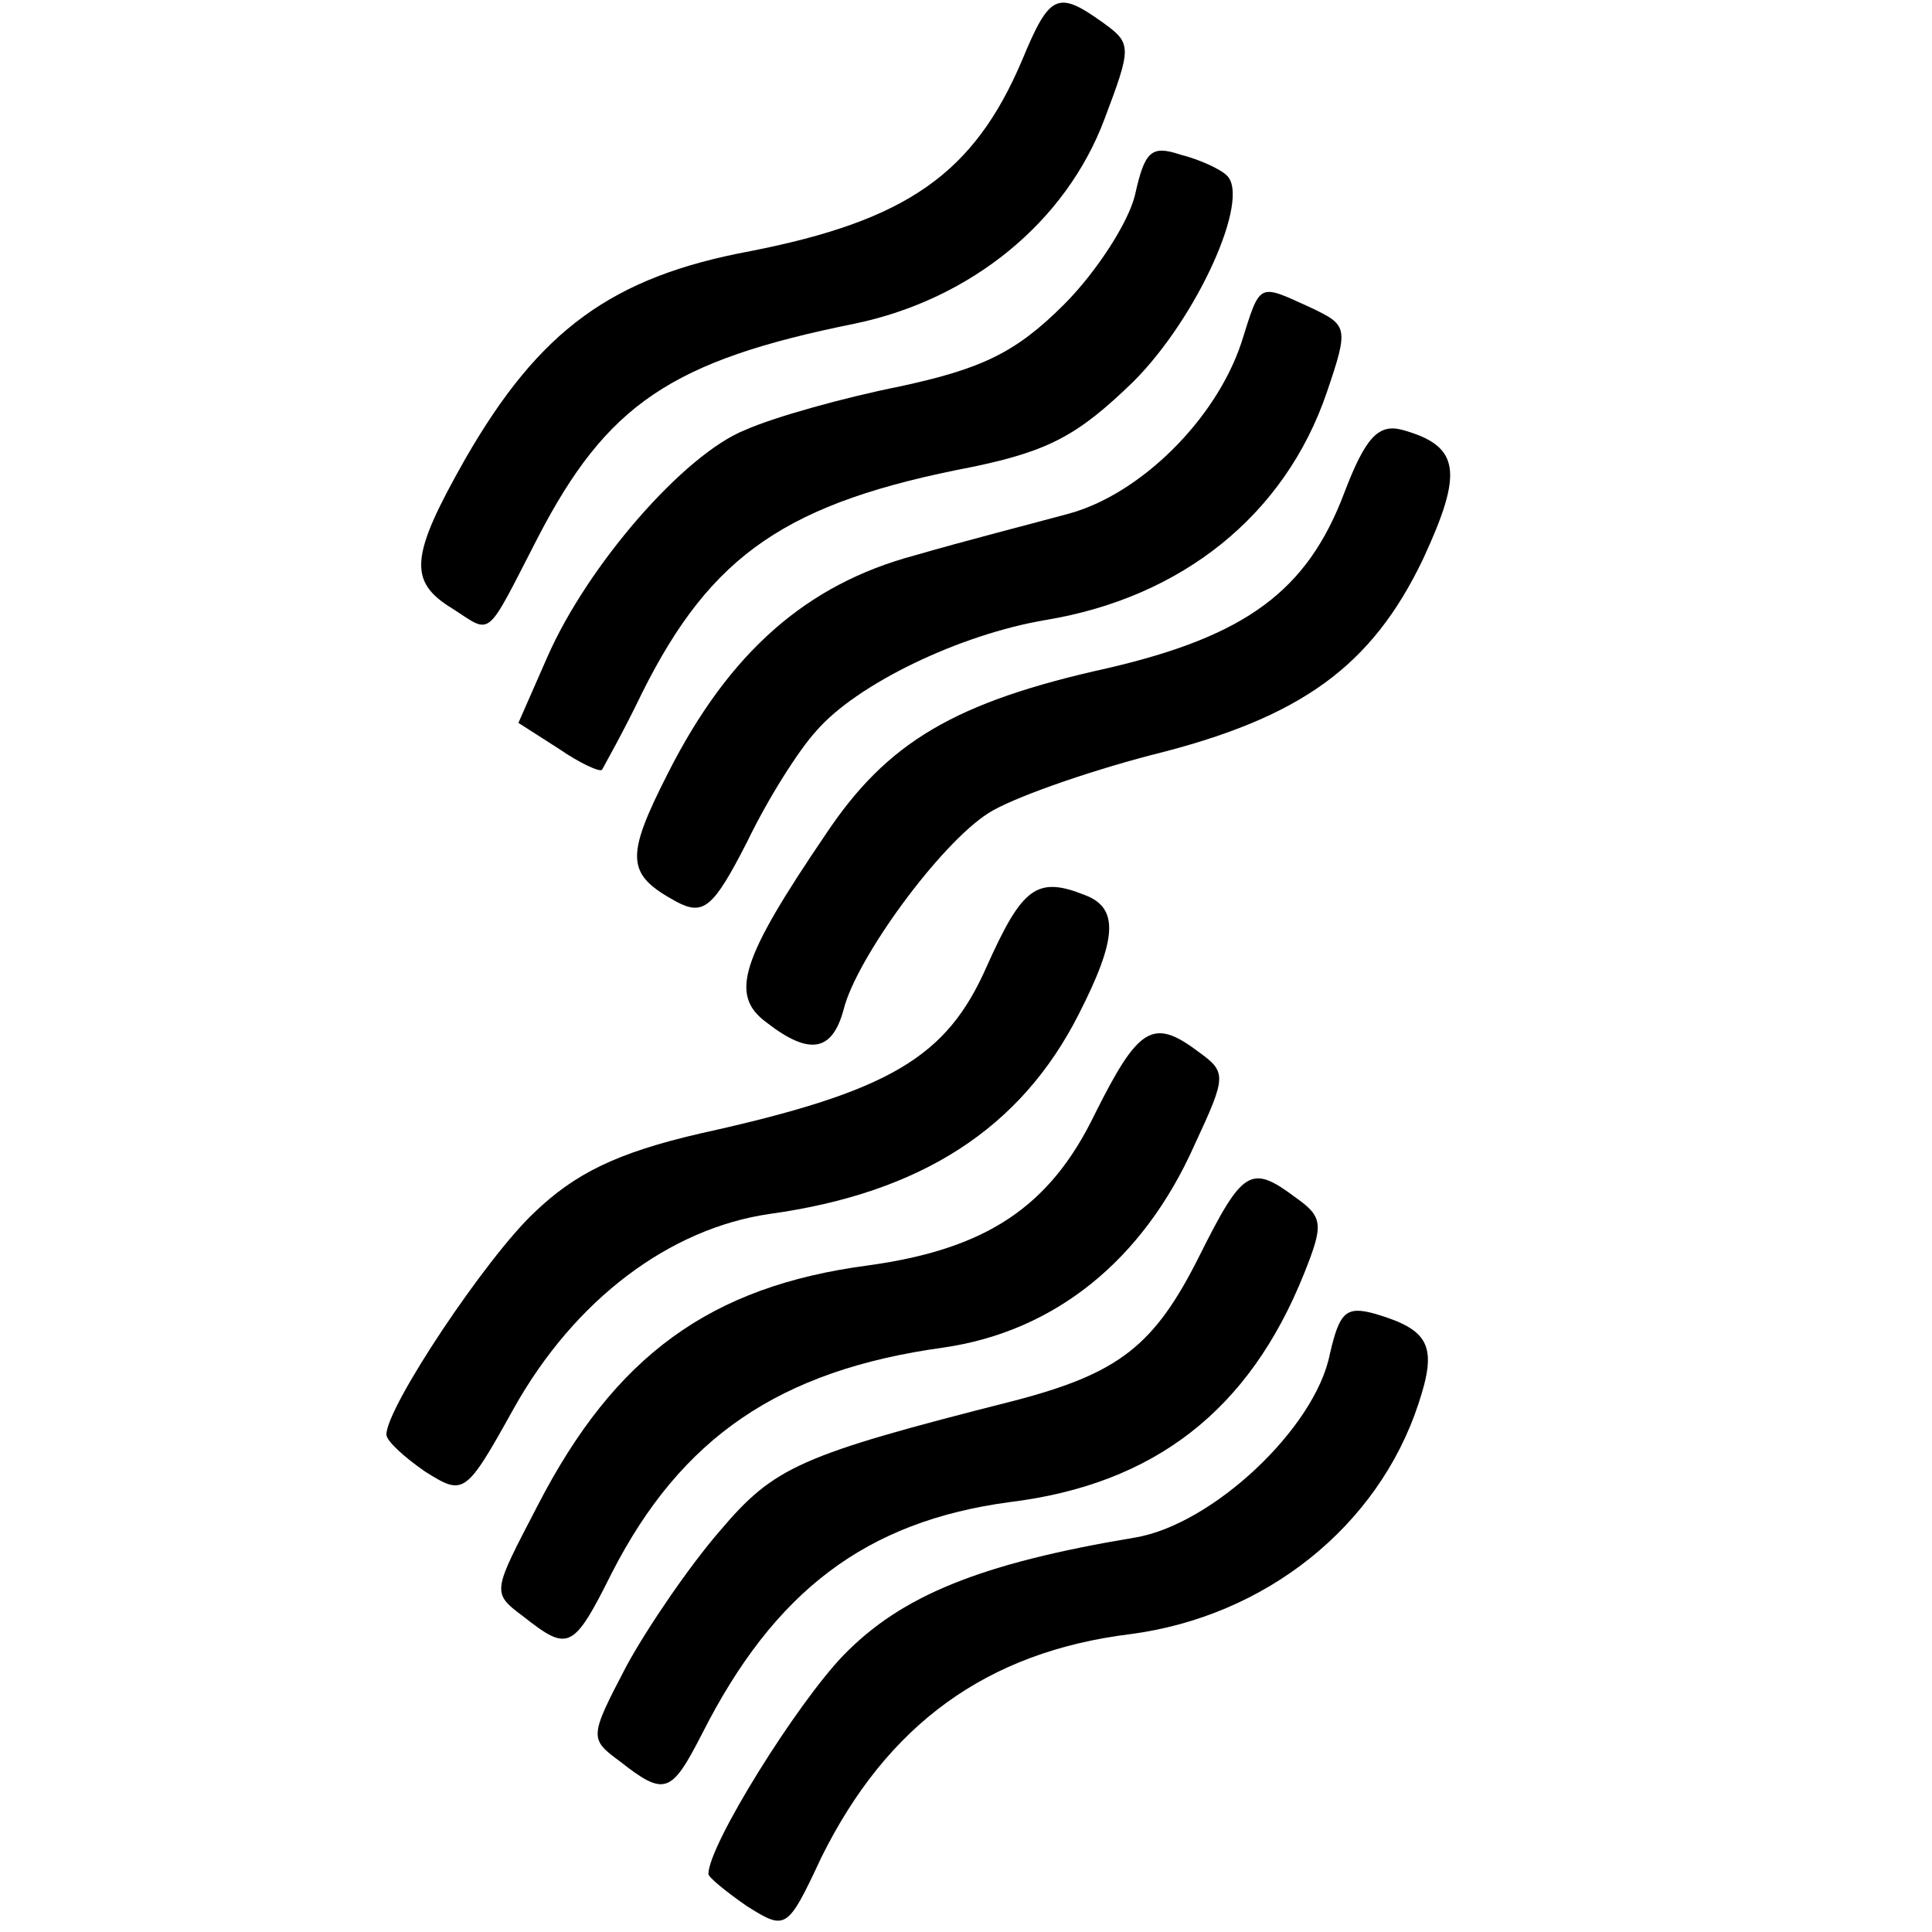
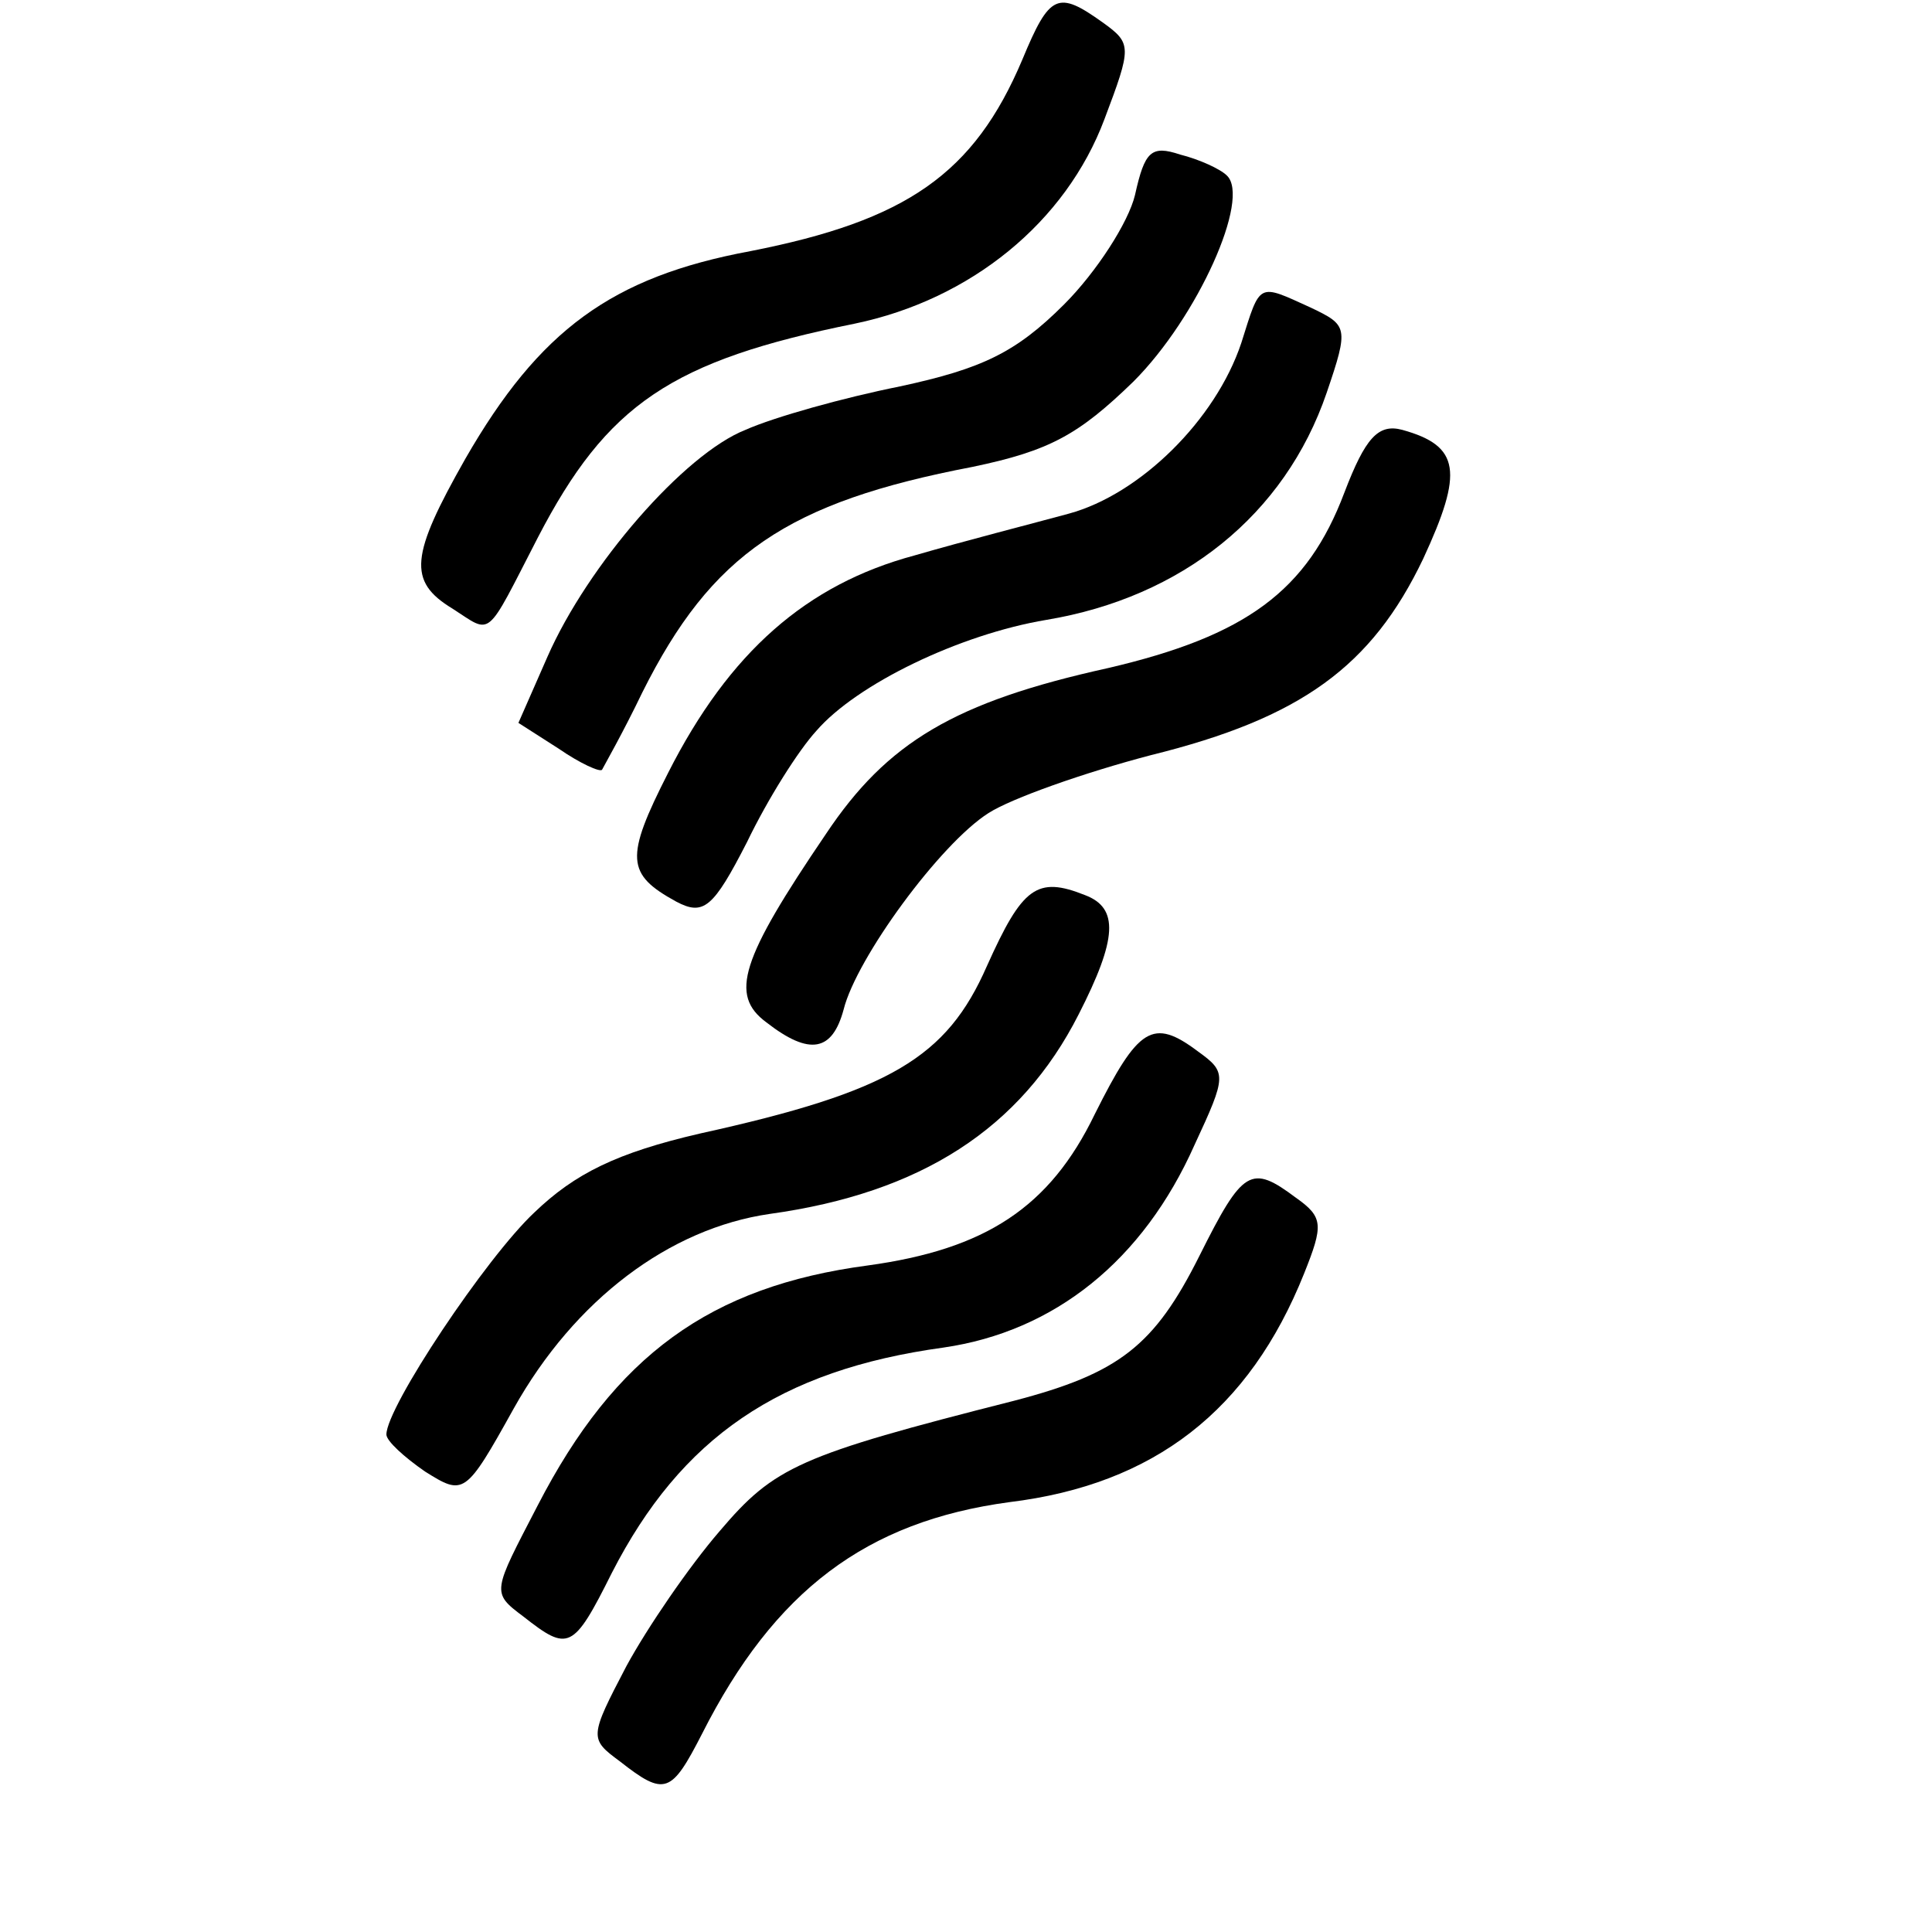
<svg xmlns="http://www.w3.org/2000/svg" version="1.0" width="120pt" height="120pt" viewBox="0 0 120 120" preserveAspectRatio="xMidYMid meet">
  <g transform="translate(0,120) scale(0.1,-0.1)" fill="#000000" stroke="none">
    <path d="M635 1163 c-30 -71 -72 -100 -169 -119 -86 -16 -131 -49 -177 -129 -34 -60 -36 -76 -8 -93 25 -16 20 -20 53 44 43 83 83 110 197 133 72 15 131 63 155 127 17 45 17 47 -1 60 -28 20 -33 18 -50 -23z" />
    <path d="M705 1079 c-4 -17 -24 -48 -44 -68 -30 -30 -51 -40 -102 -51 -35 -7 -78 -19 -96 -27 -38 -15 -98 -84 -123 -141 l-18 -41 25 -16 c13 -9 26 -15 27 -13 1 2 13 23 25 48 43 86 90 118 205 140 48 10 66 20 100 53 40 40 73 114 58 128 -4 4 -17 10 -29 13 -18 6 -22 2 -28 -25z" />
    <path d="M771 987 c-16 -48 -63 -94 -107 -106 -22 -6 -65 -17 -96 -26 -67 -18 -115 -60 -153 -135 -27 -53 -26 -63 5 -80 17 -9 23 -4 44 37 13 27 32 57 43 69 25 29 89 60 143 69 84 14 148 65 174 141 14 41 13 42 -10 53 -33 15 -31 16 -43 -22z" />
    <path d="M835 894 c-23 -61 -61 -89 -147 -109 -95 -21 -137 -46 -175 -103 -53 -78 -60 -100 -37 -117 27 -21 41 -18 48 8 8 32 60 103 90 122 14 9 59 25 101 36 93 23 137 55 169 122 25 54 23 70 -13 80 -15 4 -23 -5 -36 -39z" />
    <path d="M613 600 c-25 -57 -60 -78 -178 -104 -52 -12 -78 -25 -103 -49 -30 -28 -92 -121 -92 -138 0 -4 11 -14 24 -23 24 -15 25 -15 55 39 38 68 97 112 159 121 94 13 156 53 192 124 24 47 25 66 4 74 -30 12 -39 5 -61 -44z" />
    <path d="M680 508 c-28 -58 -68 -84 -141 -94 -98 -13 -157 -56 -205 -149 -28 -54 -29 -54 -9 -69 28 -22 31 -21 55 27 43 84 104 126 206 140 69 10 124 54 156 126 20 43 20 45 2 58 -28 21 -37 15 -64 -39z" />
    <path d="M745 420 c-28 -56 -50 -73 -115 -90 -134 -34 -149 -41 -183 -81 -19 -22 -45 -60 -58 -84 -23 -44 -23 -45 -4 -59 28 -22 32 -20 51 17 45 89 102 132 191 144 90 11 149 57 183 142 12 30 12 35 -5 47 -28 21 -33 18 -60 -36z" />
-     <path d="M826 359 c-9 -46 -73 -106 -121 -114 -96 -16 -145 -36 -181 -73 -29 -30 -84 -118 -84 -136 0 -2 11 -11 24 -20 24 -15 25 -15 46 30 41 83 103 128 192 139 84 11 154 67 179 143 12 36 7 46 -27 56 -18 5 -22 1 -28 -25z" />
  </g>
</svg>